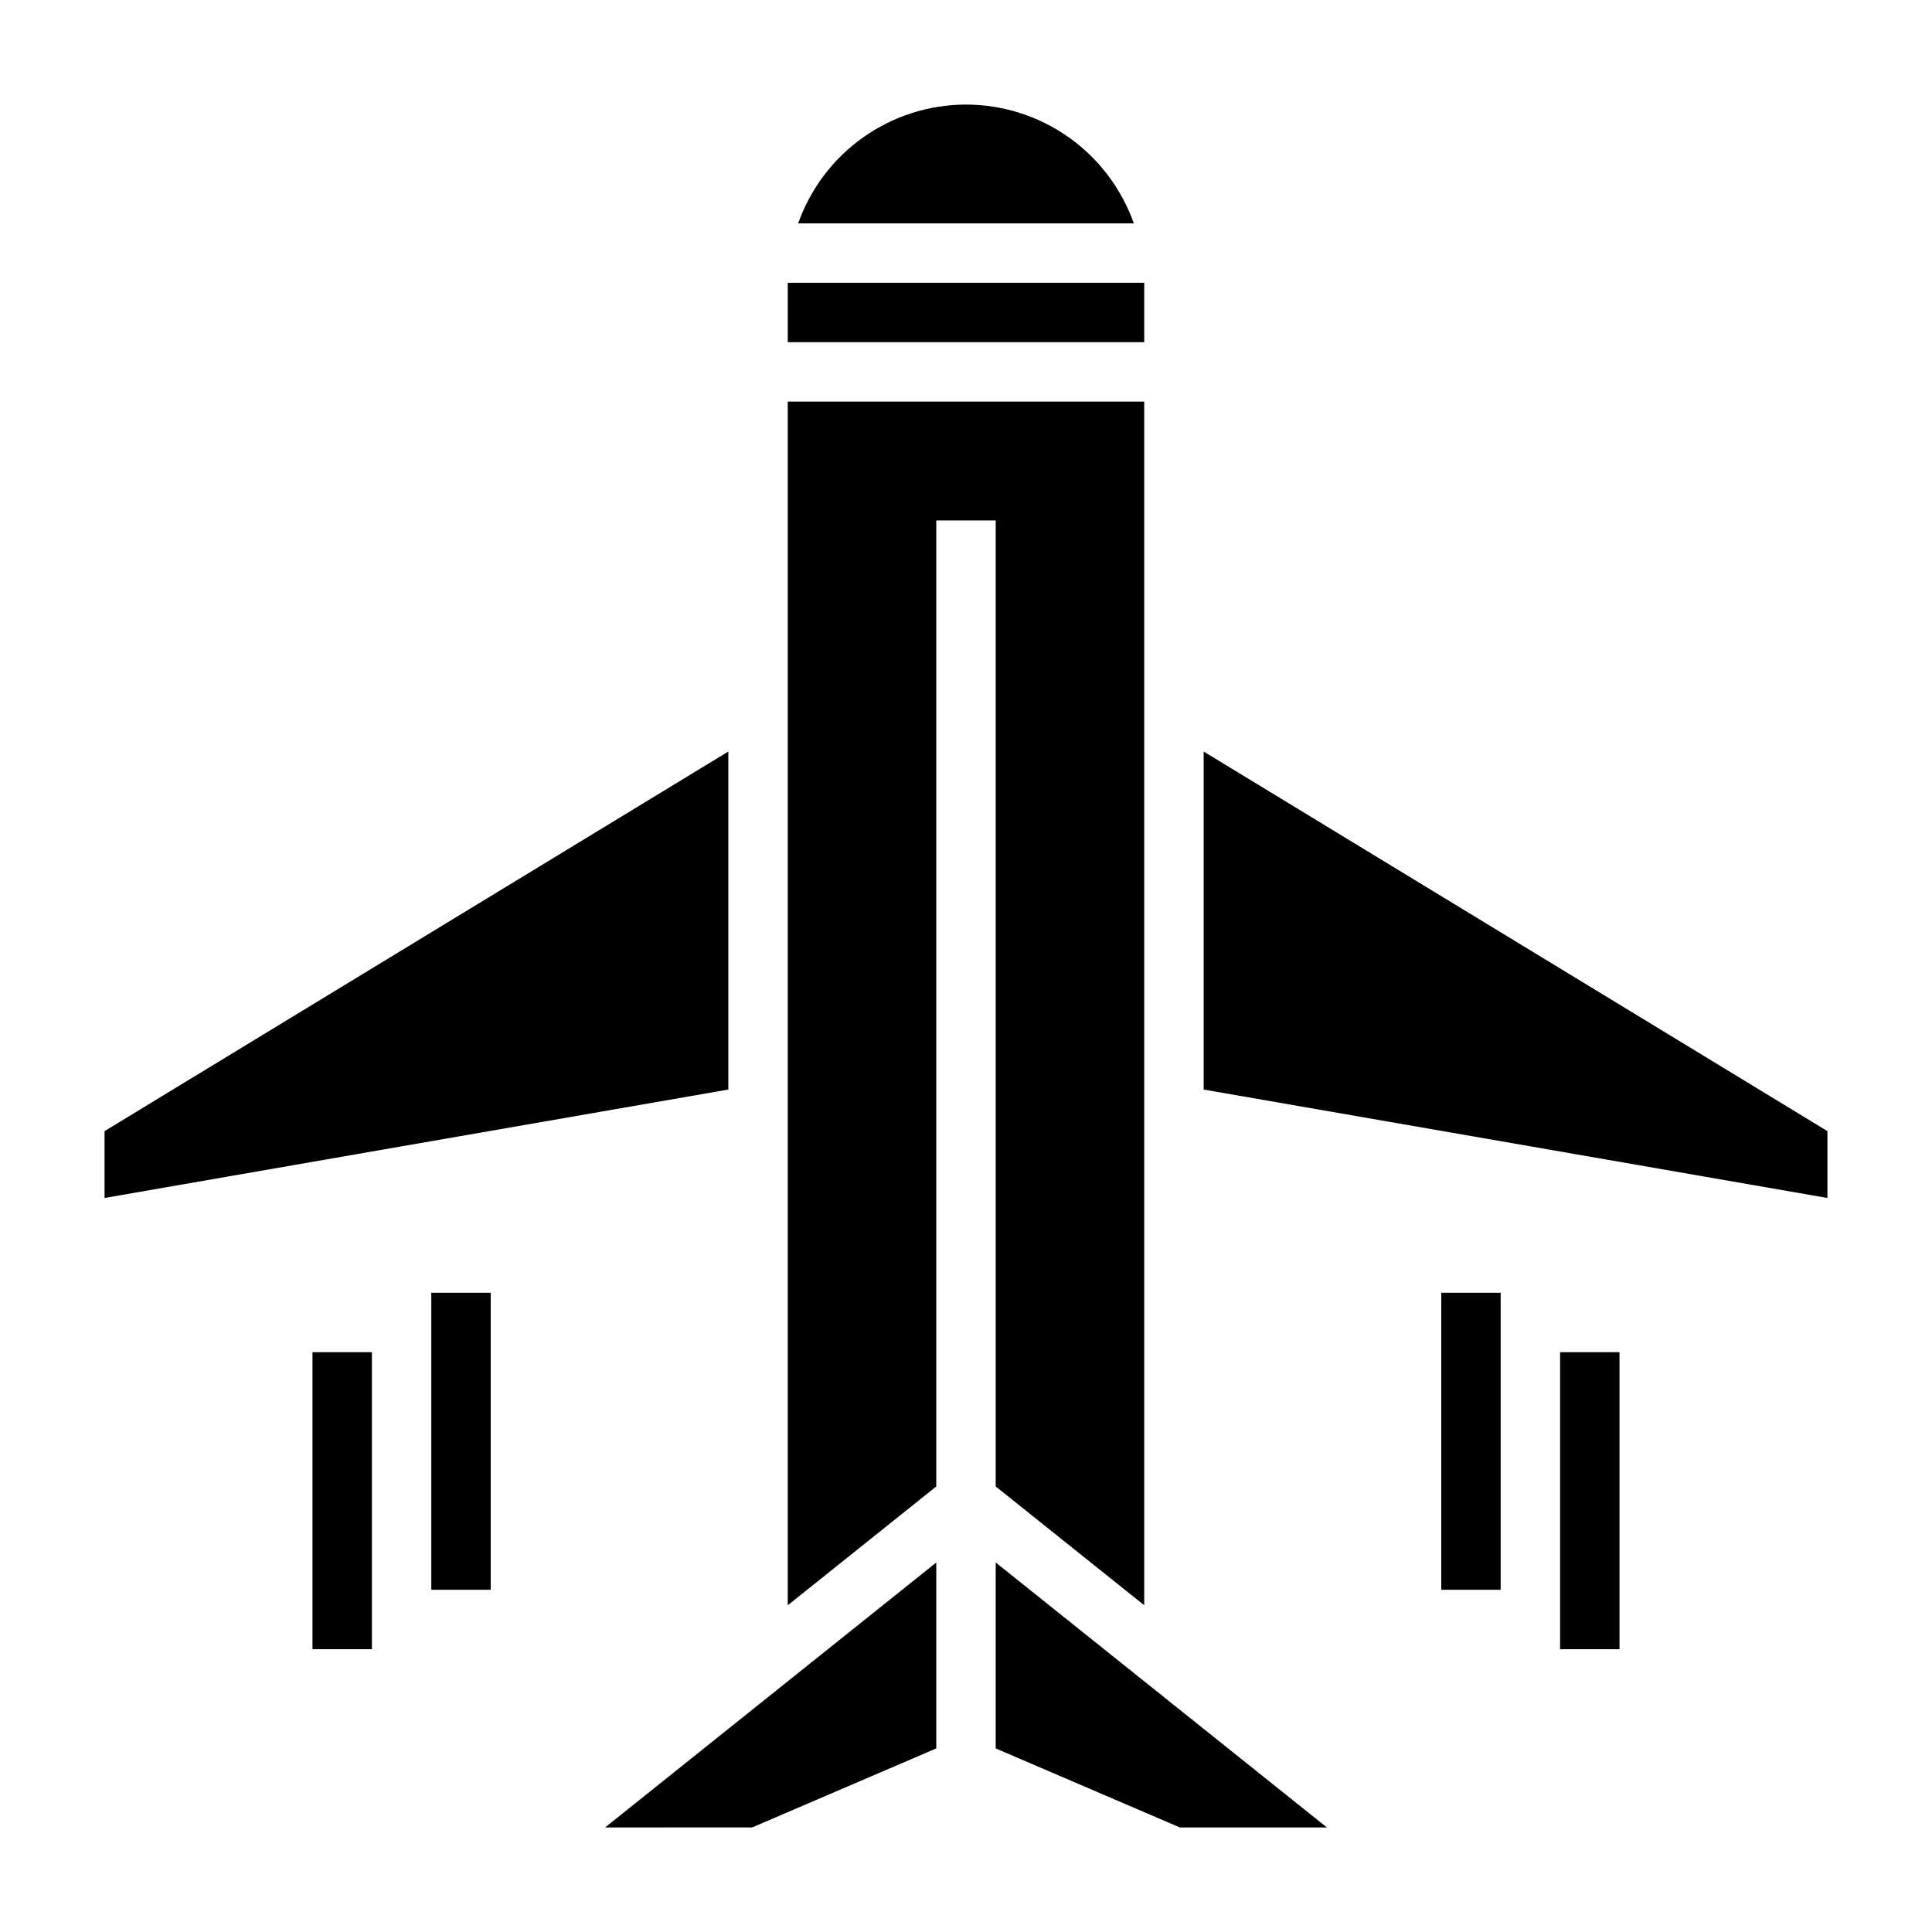
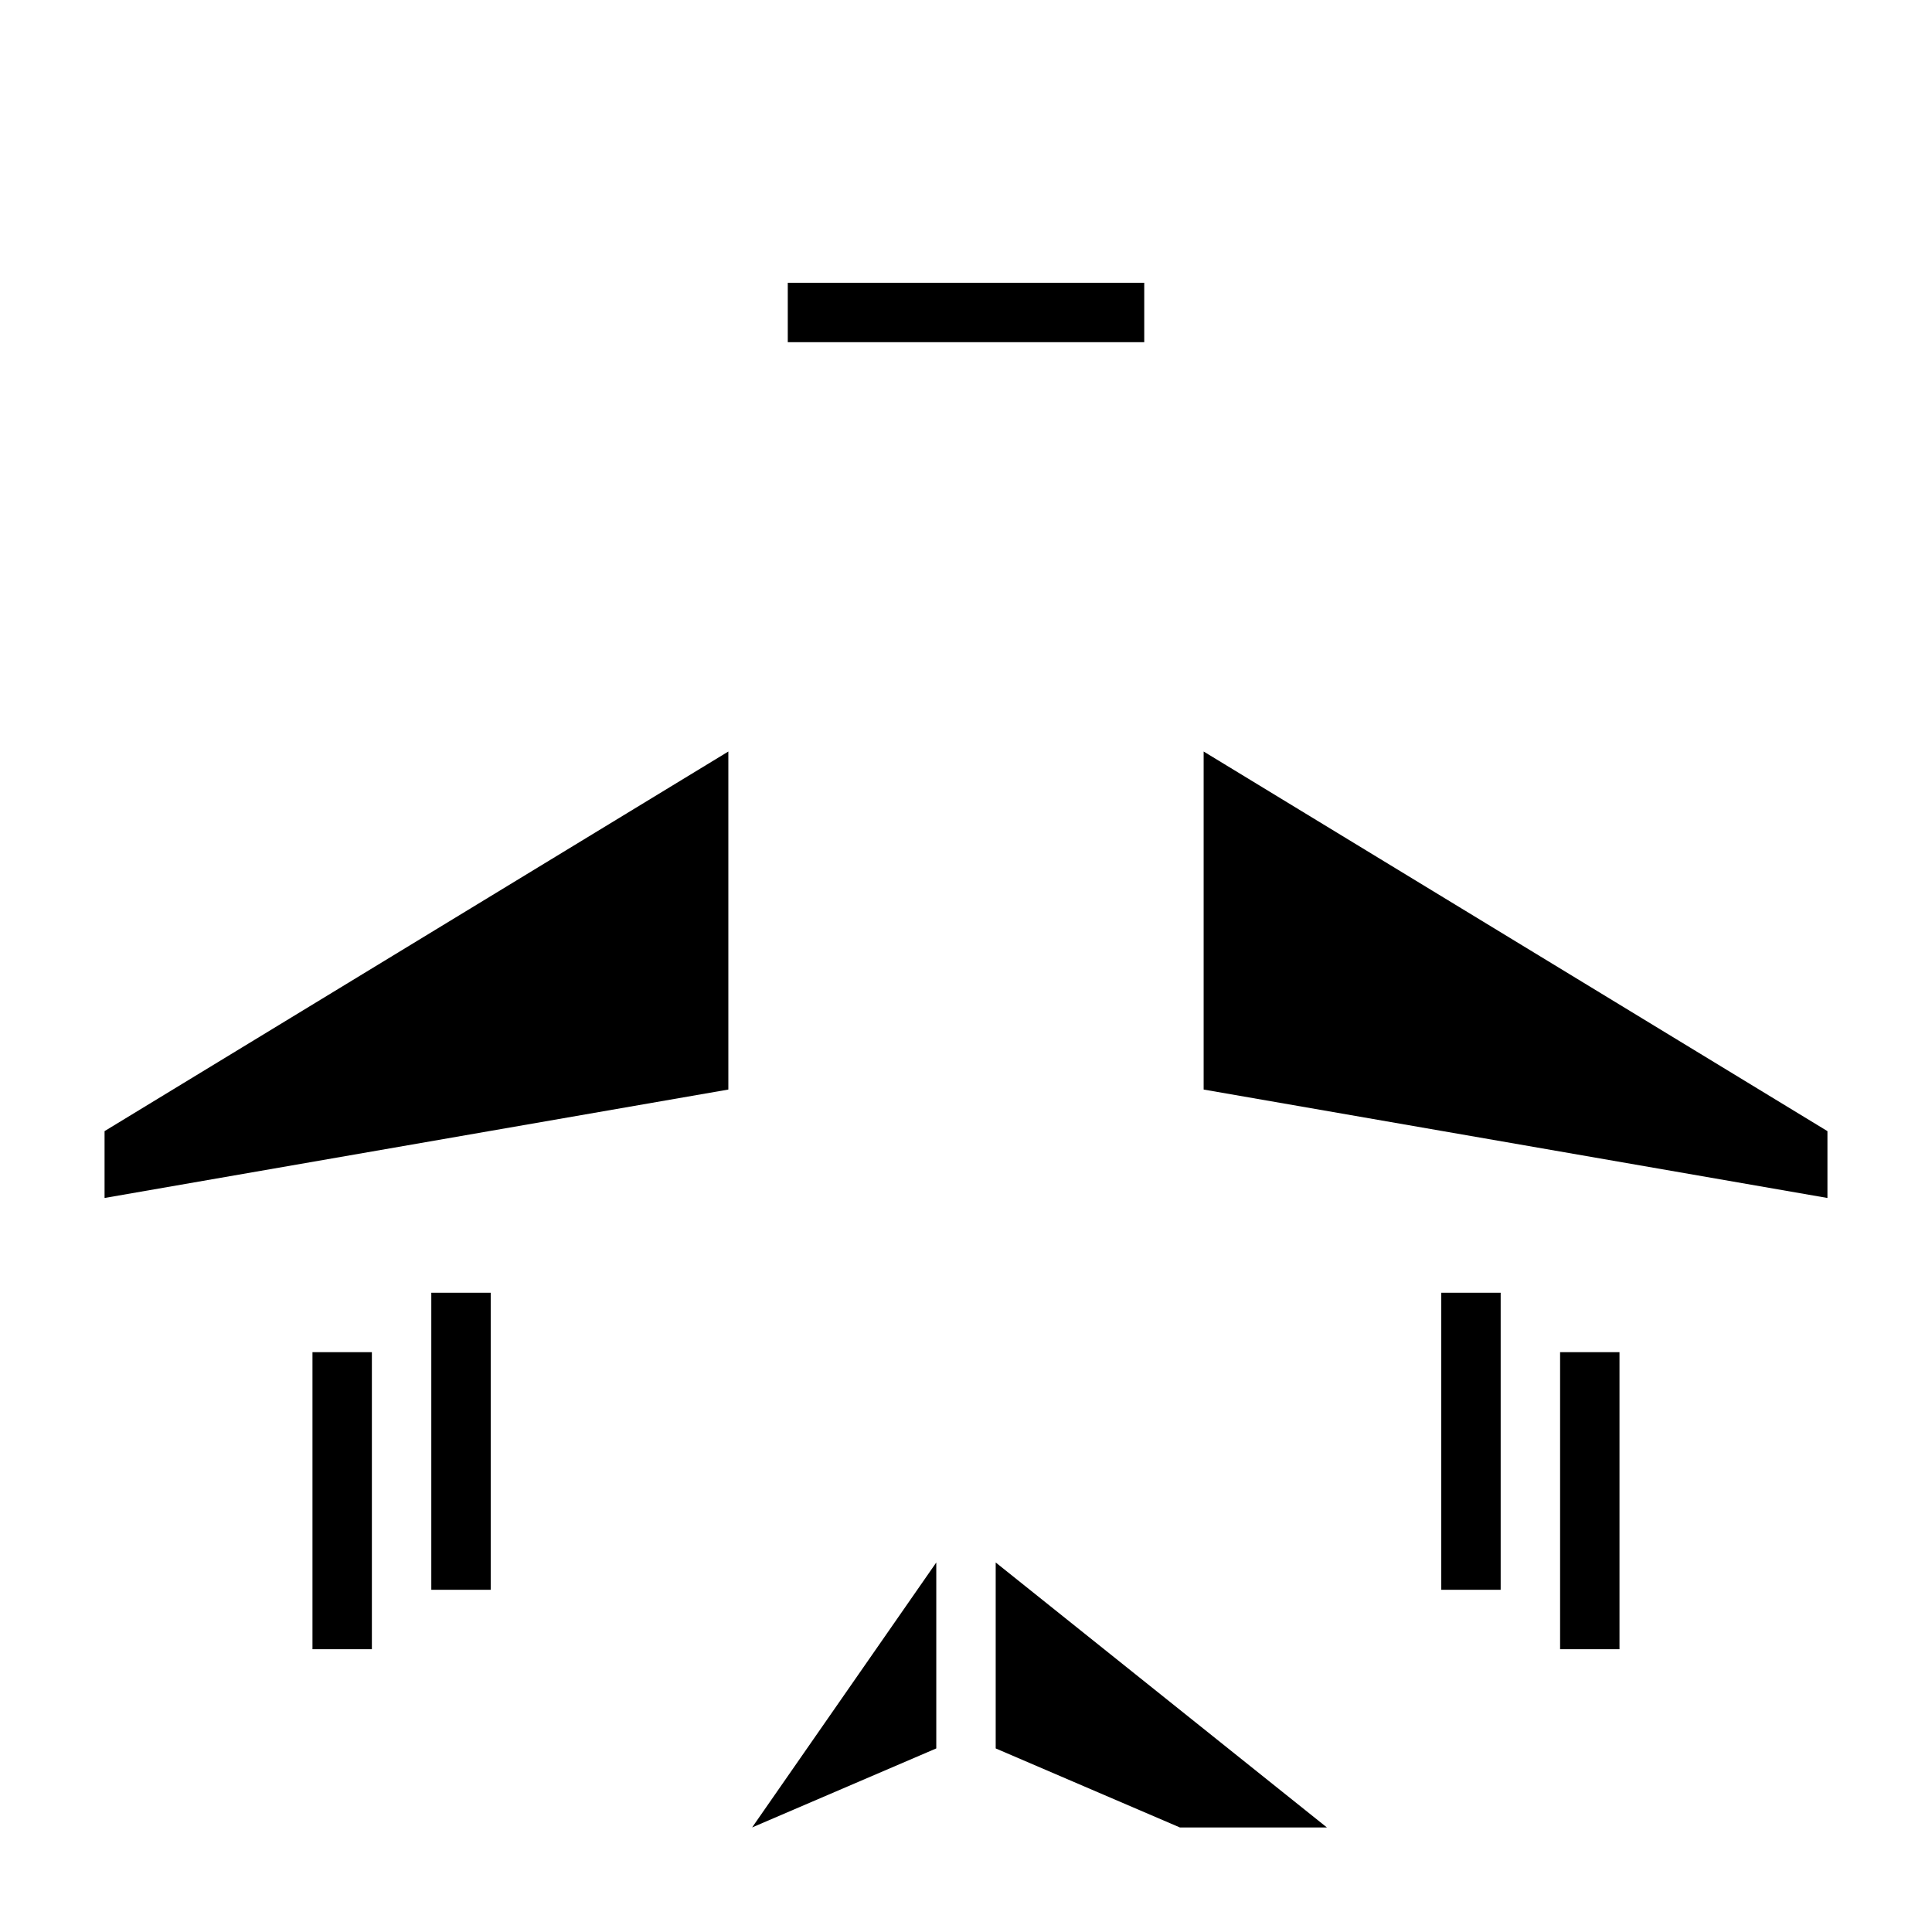
<svg xmlns="http://www.w3.org/2000/svg" fill="#000000" width="800px" height="800px" version="1.1" viewBox="144 144 512 512">
  <g>
-     <path d="m343.32 628.29 48.805-20.941v-49.277l-87.773 70.219z" />
+     <path d="m343.32 628.29 48.805-20.941v-49.277z" />
    <path d="m337.02 343.16-165.31 100.6v17.715l165.31-28.734z" />
-     <path d="m400 171.71c-9.758 0.012-19.273 3.043-27.238 8.684-7.965 5.637-13.988 13.602-17.238 22.805h88.953c-3.254-9.203-9.277-17.168-17.242-22.805-7.961-5.641-17.477-8.672-27.234-8.684z" />
-     <path d="m407.87 537.92 39.359 31.488v-318.98h-94.465v318.98l39.359-31.488v-256h15.746z" />
    <path d="m352.77 218.94h94.465v15.742h-94.465z" />
    <path d="m462.98 343.16v89.582l165.31 28.734v-17.715z" />
    <path d="m407.87 607.35 48.805 20.941h38.969l-87.773-70.219z" />
    <path d="m525.95 486.59h15.742v78.719h-15.742z" />
    <path d="m557.44 502.34h15.742v78.719h-15.742z" />
    <path d="m258.3 486.59h15.742v78.719h-15.742z" />
    <path d="m226.81 502.34h15.742v78.719h-15.742z" />
  </g>
</svg>